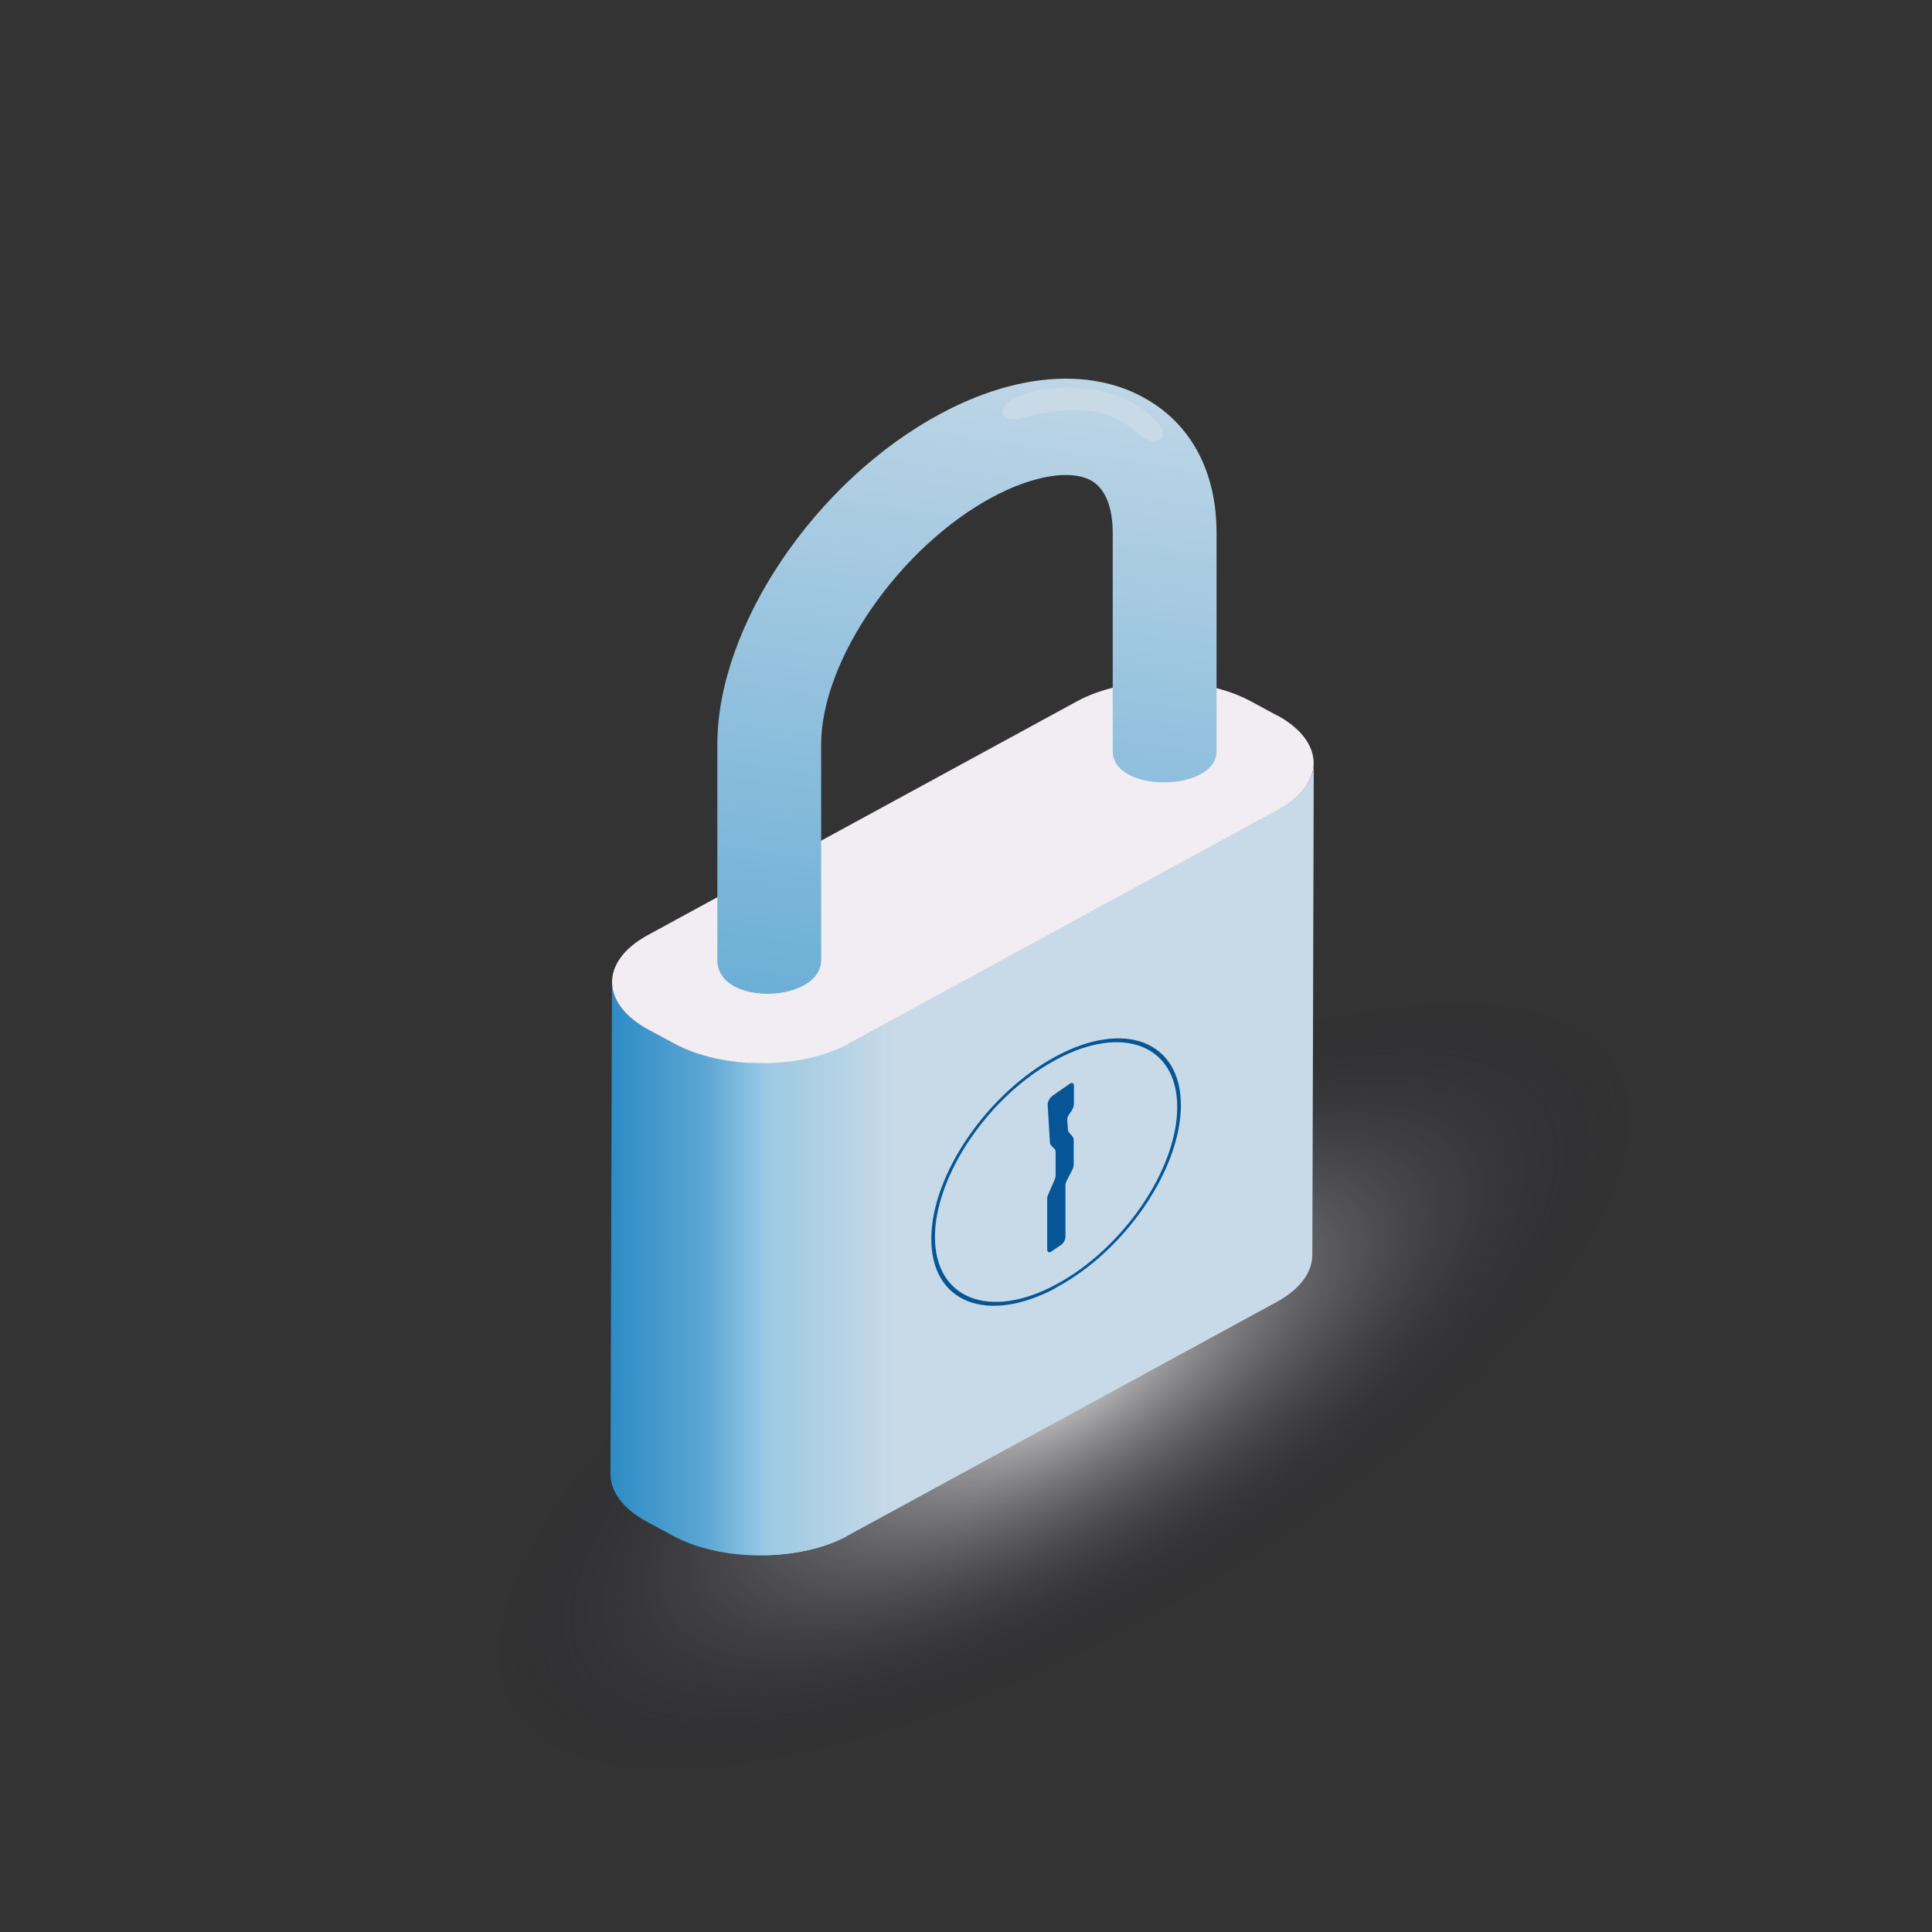
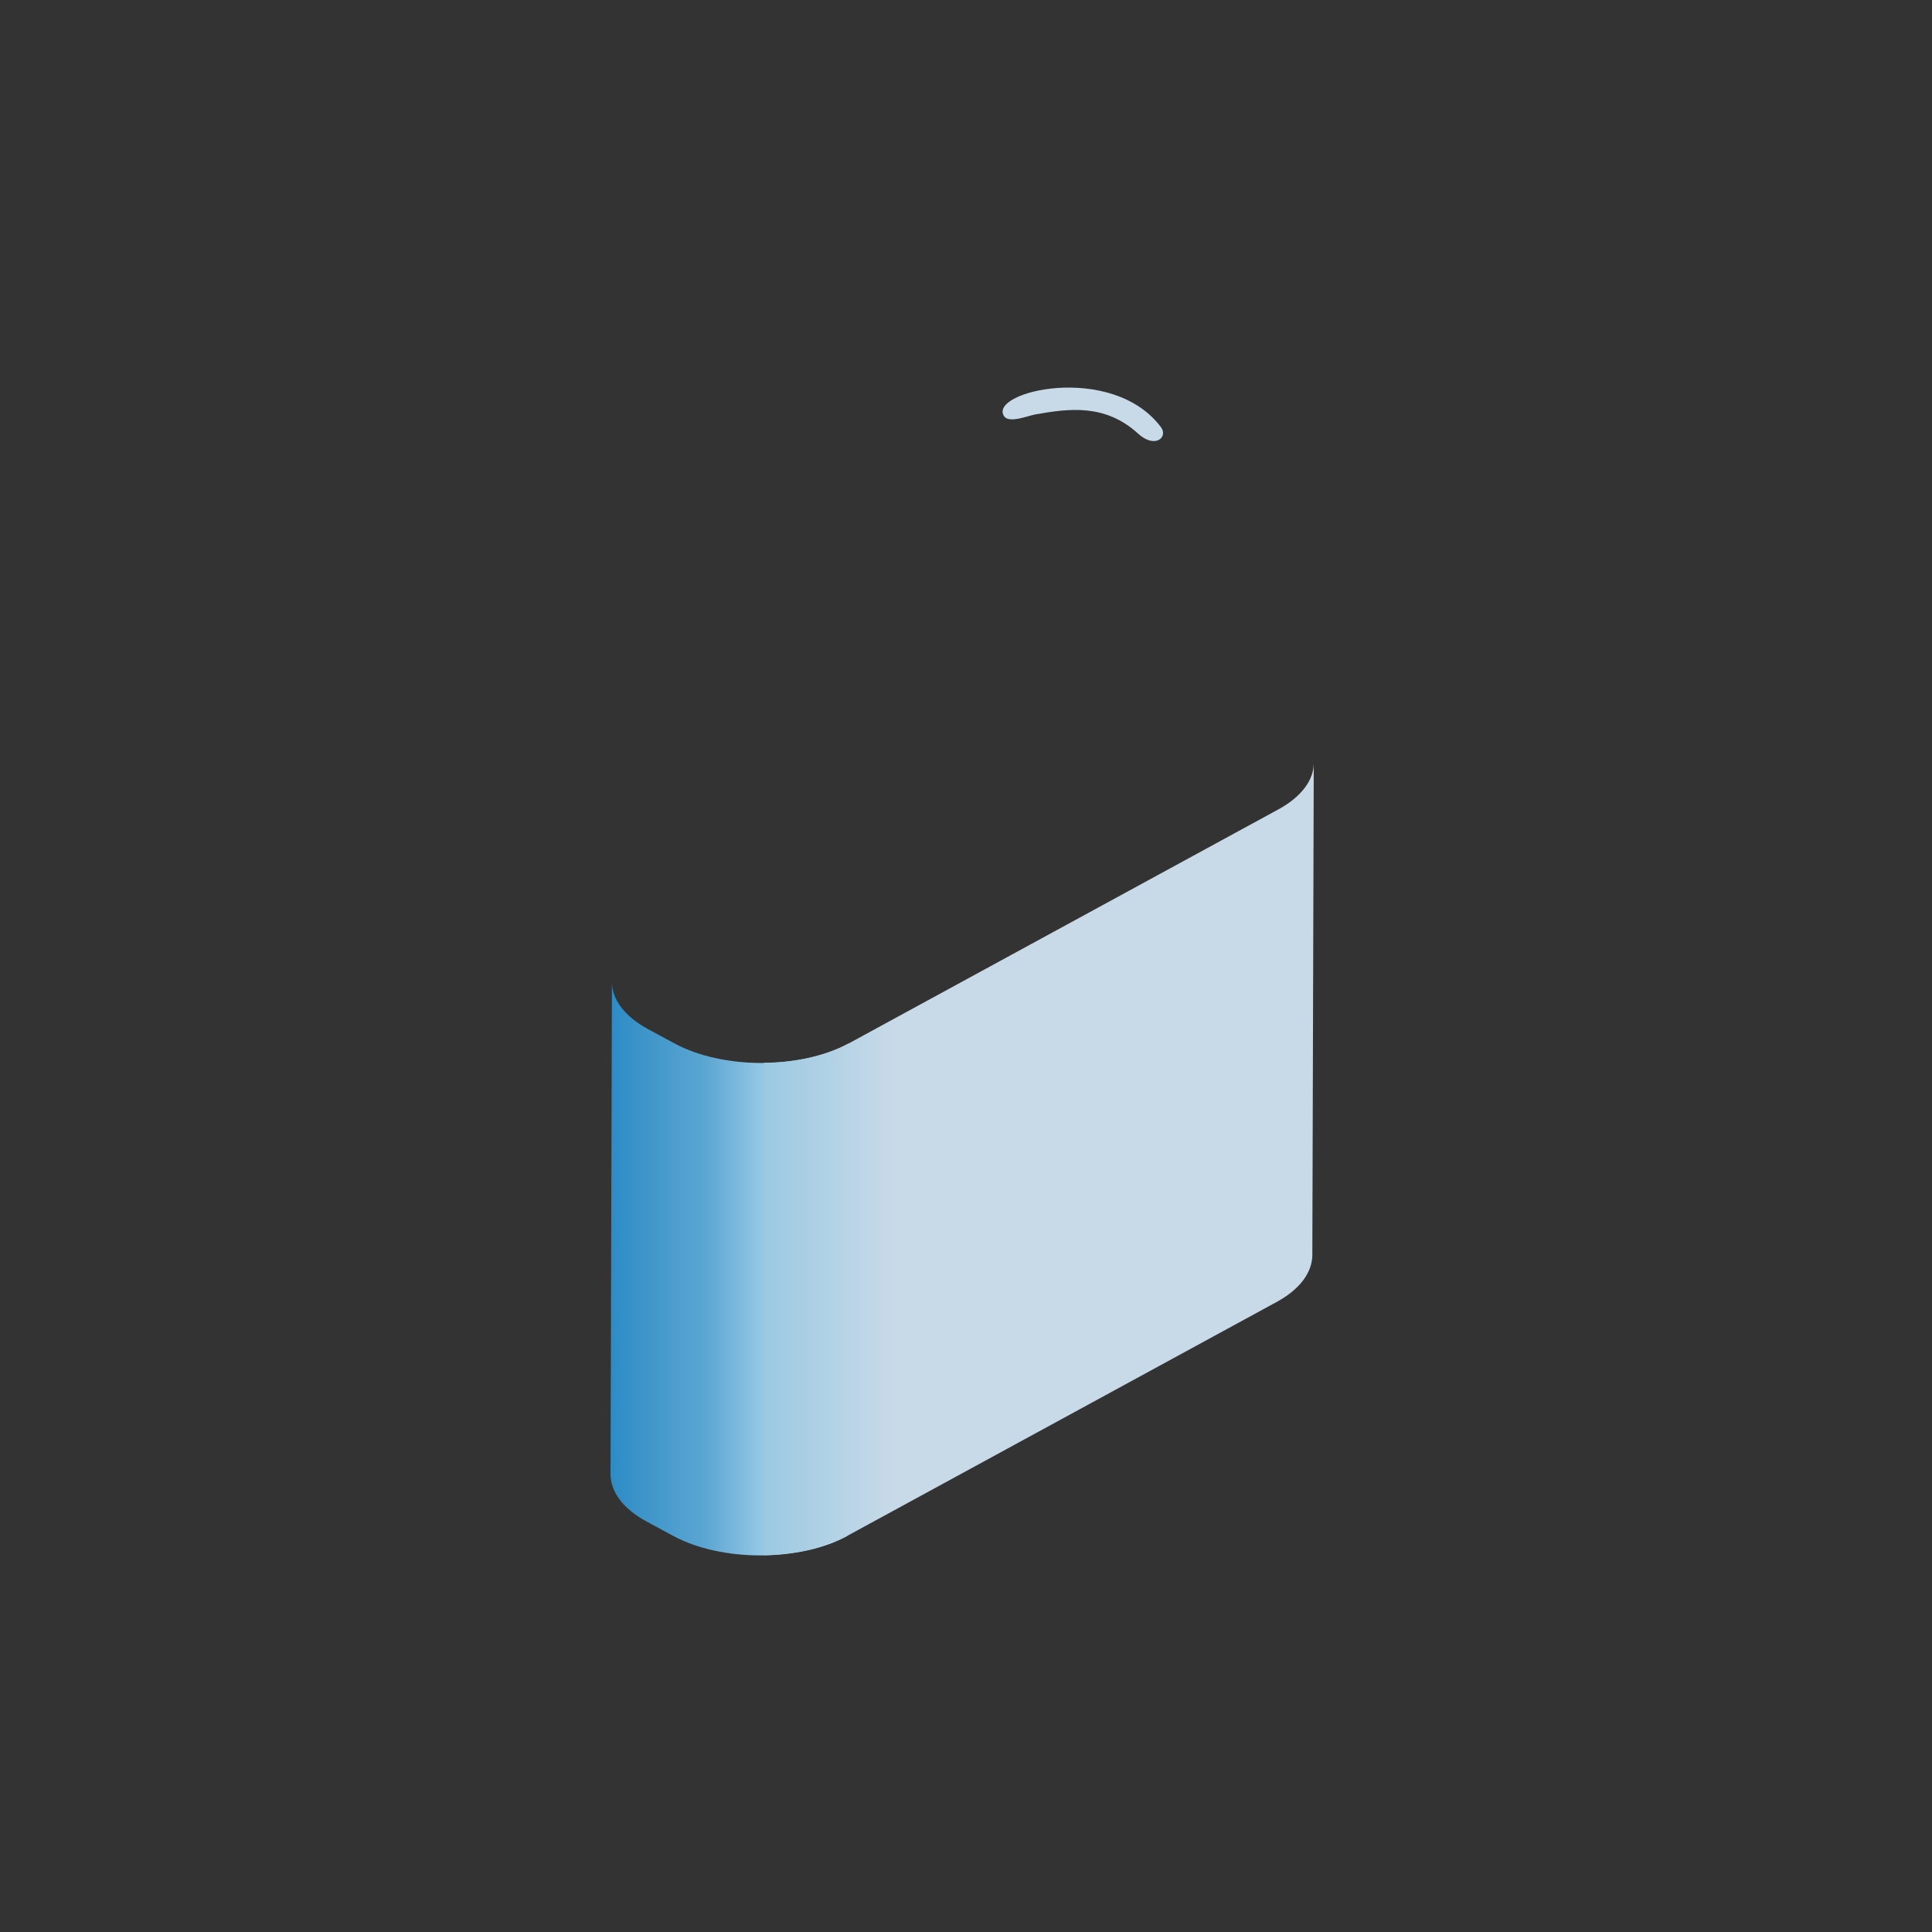
<svg xmlns="http://www.w3.org/2000/svg" fill="none" height="250" viewBox="0 0 250 250" width="250">
  <rect x="0" y="0" width="250" height="250" fill="#333333" stroke="none" />
  <radialGradient id="a" cx="0" cy="0" gradientTransform="matrix(83.42 0 0 31.885 137.564 179.364)" gradientUnits="userSpaceOnUse" r="1">
    <stop offset="0" stop-color="#fff" />
    <stop offset="1" stop-color="#0d0b22" stop-opacity="0" />
  </radialGradient>
  <linearGradient id="b" gradientUnits="userSpaceOnUse" x1="79.222" x2="107.741" y1="164.179" y2="164.179">
    <stop offset="0" stop-color="#2e8cc5" />
    <stop offset=".42" stop-color="#5ba6d2" />
    <stop offset="1" stop-color="#ddf1fe" />
  </linearGradient>
  <linearGradient id="c" gradientUnits="userSpaceOnUse" x1="93.778" x2="115.667" y1="149.984" y2="149.984">
    <stop offset="0" stop-color="#8ec4e0" />
    <stop offset="1" stop-color="#c8dae8" />
  </linearGradient>
  <linearGradient id="d" gradientUnits="userSpaceOnUse" x1="117.703" x2="132.56" y1="138.507" y2="38.845">
    <stop offset="0" stop-color="#65acd5" />
    <stop offset="1" stop-color="#c8dae8" />
  </linearGradient>
-   <ellipse cx="137.564" cy="179.364" fill="url(#a)" fill-opacity=".8" rx="83.42" ry="31.885" transform="matrix(.866 -.501 .501 .866 -71.314 92.963)" />
  <path d="m87.296 135.027-3.407-1.84c-3.148-1.7-4.704-3.921-4.704-6.142l-.185 63.717c0 2.221 1.556 4.443 4.704 6.143l3.407 1.839c6.222 3.367 16.296 3.367 22.519 0l.185-63.717c-6.185 3.366-16.259 3.366-22.519 0z" fill="url(#b)" />
  <path d="m165.37 104.763-55.555 30.263c-3.037 1.631-6.963 2.464-10.963 2.499v63.717c3.926-.069 7.815-.867 10.778-2.498l55.555-30.263c3.074-1.666 4.593-3.852 4.63-6.038l.185-63.718c0 2.186-1.555 4.373-4.63 6.038z" fill="url(#c)" />
-   <path d="m165.259 92.583-3.408-1.839c-6.222-3.366-16.296-3.366-22.481 0l-55.555 30.263c-6.185 3.366-6.148 8.849.074 12.216l3.407 1.839c6.222 3.366 16.296 3.366 22.519 0l55.555-30.262c6.185-3.367 6.148-8.815-.074-12.216z" fill="#f1edf2" />
-   <path d="m92.823 124.227v-27.911c0-15.308 12.699-34.143 28.941-42.807 9.56-5.137 19.047-5.925 26.061-2.158 6.201 3.322 9.597 9.555 9.597 17.602v28.253c0 5.273-13.436 5.479-13.436 0v-28.287c0-1.952-.369-5.445-2.879-6.781-2.658-1.404-7.494-.582-12.625 2.157-12.034 6.438-22.222 21.096-22.222 32.02v27.911c0 5.547-13.437 6.095-13.437 0z" fill="url(#d)" />
  <path d="m129.938 53.869c.634.932 3.096-.064 3.94-.225 4.467-.803 9.145-1.414 13.401 2.475 2.181 1.993 3.905.45 2.955-.836-6.367-8.485-22.476-4.596-20.296-1.414z" fill="#c8dae8" />
-   <path d="m136.659 166.65c-8.916 4.78-16.15 1.933-16.15-6.339s7.234-18.849 16.15-23.629c8.878-4.779 16.149-1.932 16.149 6.34 0 8.271-7.234 18.848-16.149 23.594zm0-29.527c-8.66 4.644-15.675 14.95-15.675 22.951 0 8 7.052 10.78 15.675 6.136 8.659-4.645 15.674-14.917 15.674-22.951s-7.051-10.78-15.674-6.136z" fill="#065696" />
-   <path d="m136.096 141.855 2.337-1.625c.296-.212.533-.07.533.283v2.295c0 .353-.148.742-.415 1.095l-.177.247c-.177.247-.296.565-.266.813l.089 1.271s.029.176.088.247l.562.671s.089.177.089.283v3.284s-.03.353-.118.53l-.799 1.553c-.089.177-.148.389-.148.53v6.71c0 .353-.236.812-.532 1.024l-1.302.883c-.295.212-.532.07-.532-.283v-6.604s.029-.317.118-.459l.858-1.977s.118-.318.118-.459v-3.143s-.029-.248-.088-.283l-.562-.6s-.089-.141-.089-.247l-.296-4.944c0-.354.237-.848.532-1.06z" fill="#065697" />
</svg>